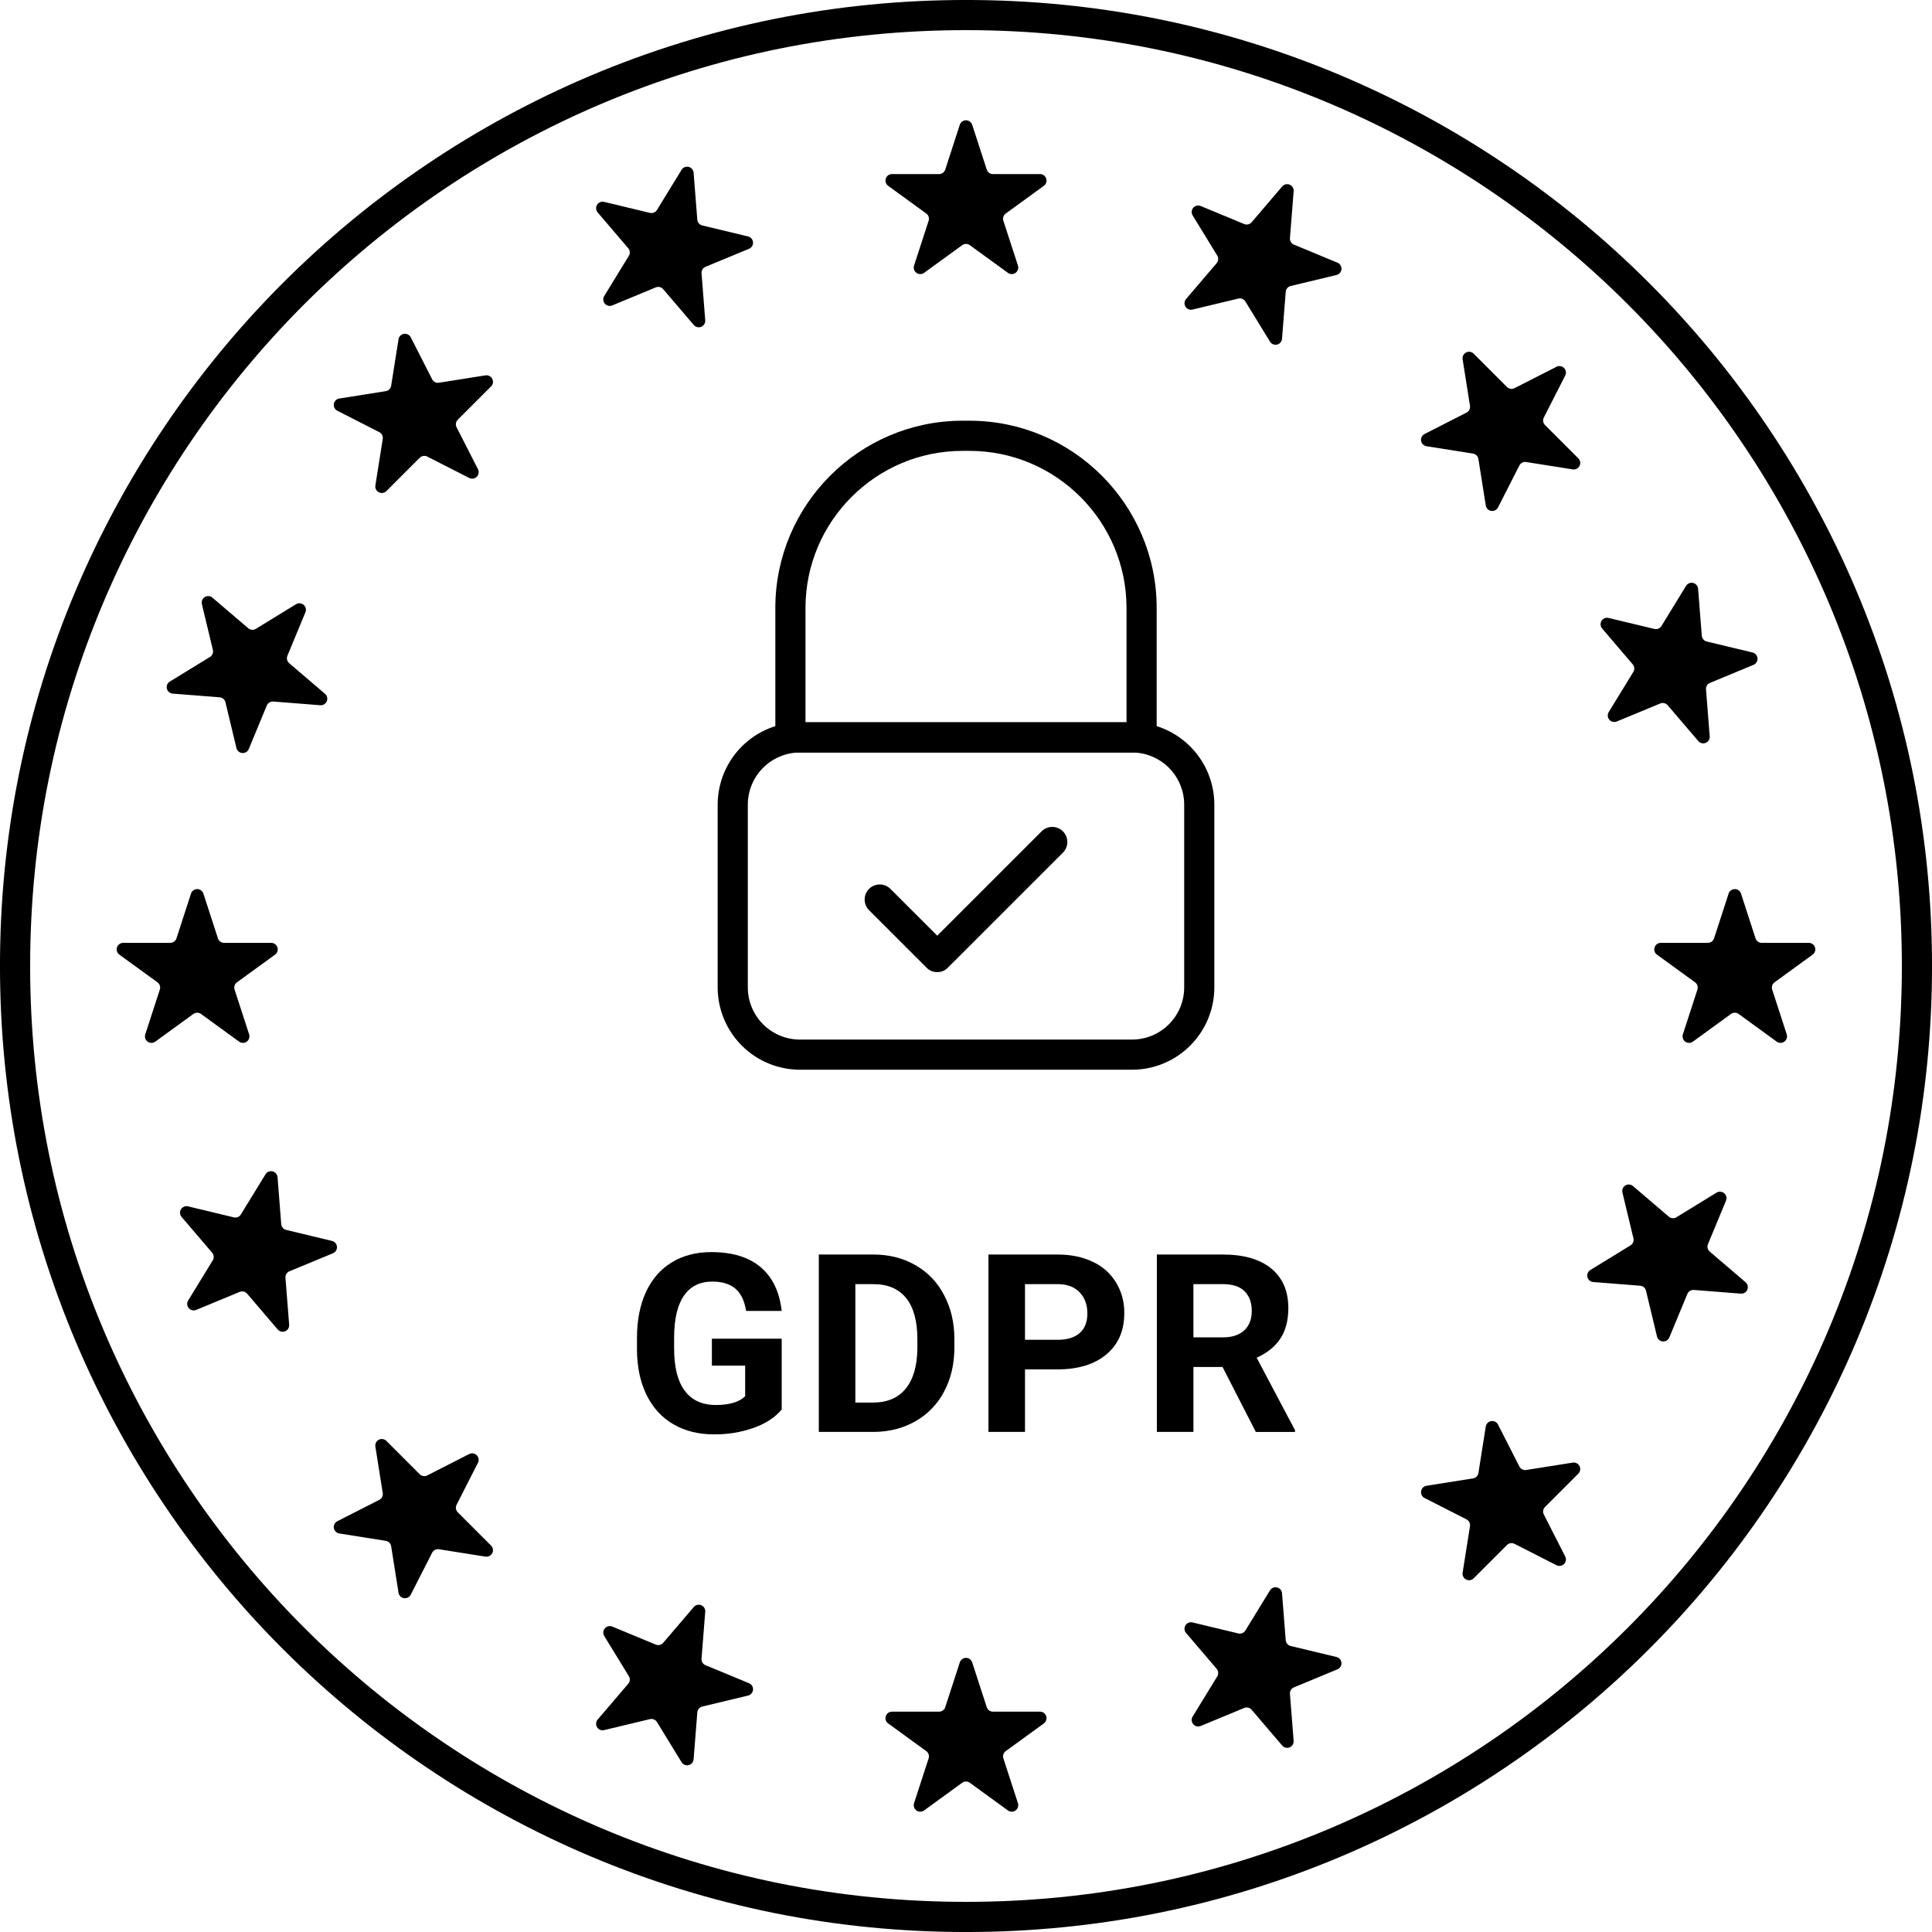
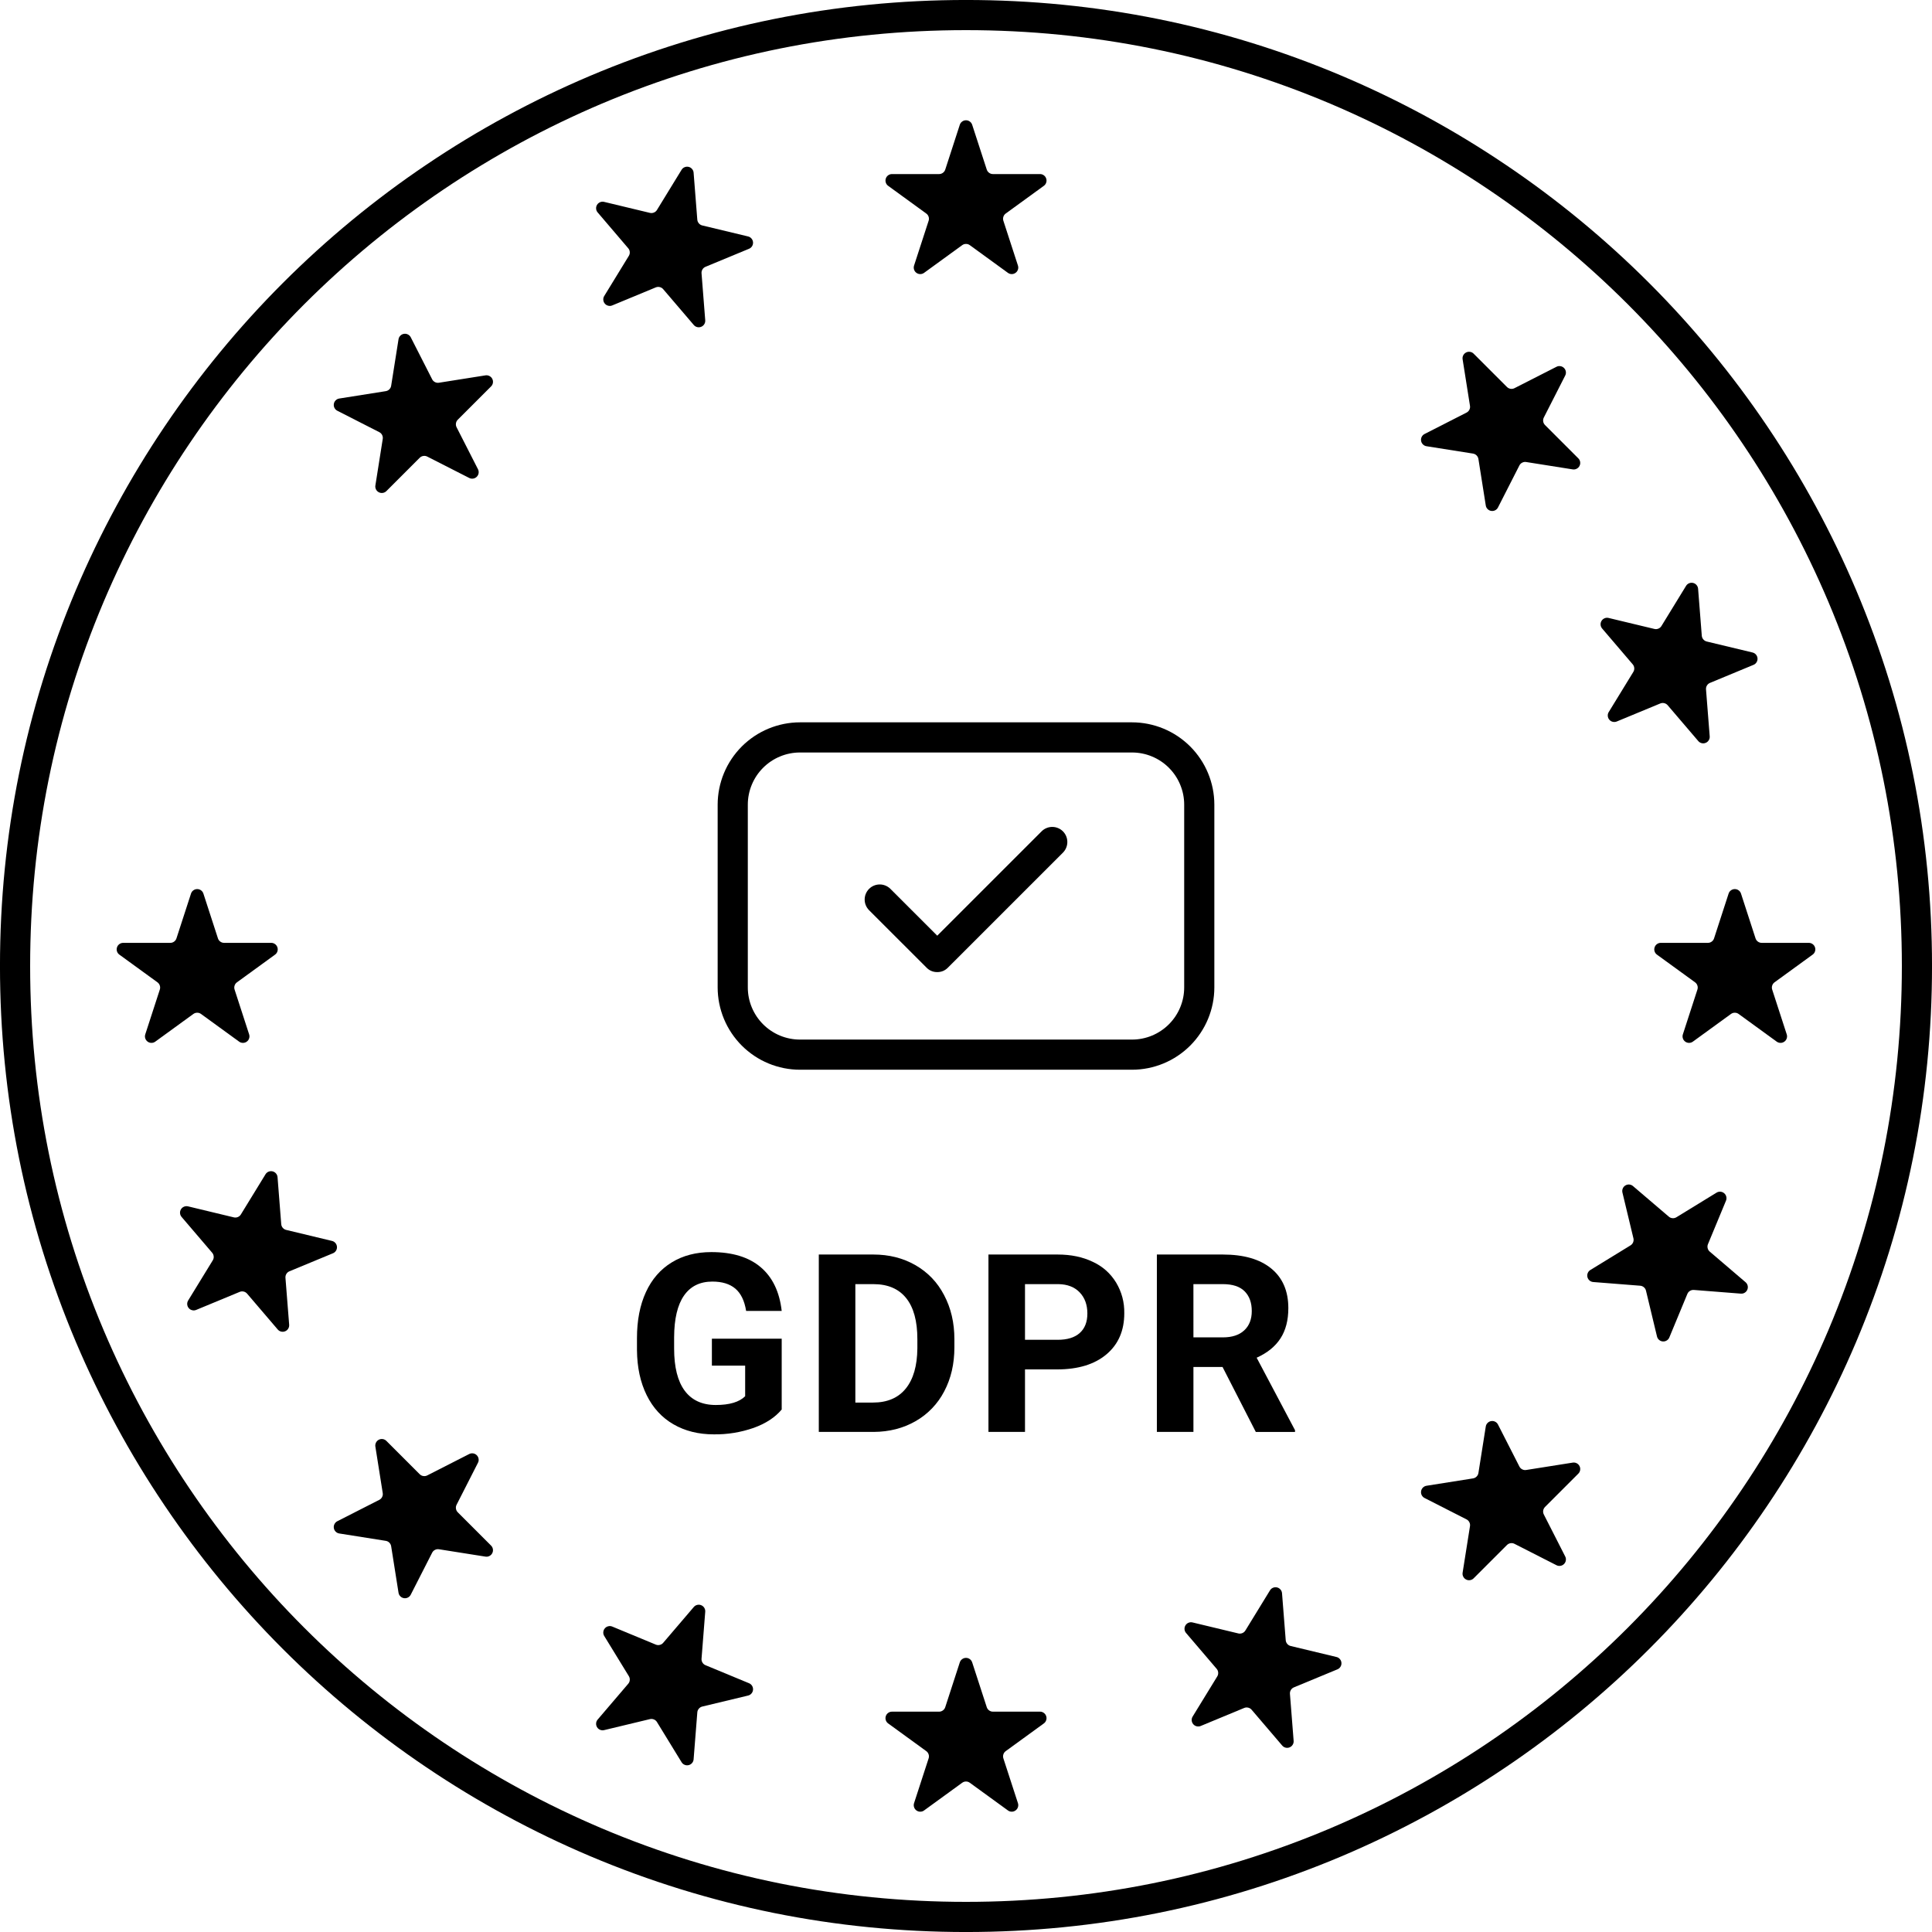
<svg xmlns="http://www.w3.org/2000/svg" width="600" zoomAndPan="magnify" viewBox="0 0 450 450" height="600" preserveAspectRatio="xMidYMid meet" version="1.2">
  <g id="00fe8f4e14">
    <rect x="0" width="450" y="0" height="450" style="fill:#ffffff;fill-opacity:1;stroke:none;" />
    <rect x="0" width="450" y="0" height="450" style="fill:#ffffff;fill-opacity:1;stroke:none;" />
    <path style=" stroke:none;fill-rule:nonzero;fill:#000000;fill-opacity:1;" d="M 182.074 328.301 C 180.543 330.133 178.375 331.559 175.574 332.57 C 172.562 333.621 169.461 334.129 166.27 334.09 C 162.691 334.09 159.555 333.309 156.859 331.746 C 154.164 330.188 152.082 327.922 150.617 324.949 C 149.152 321.98 148.398 318.488 148.363 314.48 L 148.363 311.672 C 148.363 307.547 149.055 303.977 150.445 300.957 C 151.836 297.941 153.844 295.633 156.465 294.035 C 159.082 292.434 162.152 291.637 165.672 291.637 C 170.57 291.637 174.402 292.805 177.164 295.141 C 179.926 297.477 181.562 300.879 182.074 305.344 L 173.789 305.344 C 173.41 302.977 172.57 301.246 171.277 300.148 C 169.98 299.051 168.199 298.504 165.926 298.504 C 163.031 298.504 160.828 299.59 159.316 301.766 C 157.801 303.941 157.035 307.176 157.016 311.473 L 157.016 314.109 C 157.016 318.441 157.84 321.715 159.484 323.93 C 161.133 326.141 163.543 327.25 166.723 327.25 C 169.918 327.25 172.199 326.566 173.562 325.207 L 173.562 318.082 L 165.812 318.082 L 165.812 311.812 L 182.074 311.812 Z M 182.074 328.301 " />
    <path style=" stroke:none;fill-rule:nonzero;fill:#000000;fill-opacity:1;" d="M 190.715 333.52 L 190.715 292.203 L 203.426 292.203 C 207.059 292.203 210.309 293.02 213.176 294.656 C 216.098 296.324 218.336 298.652 219.887 301.637 C 221.492 304.656 222.297 308.086 222.297 311.926 L 222.297 313.824 C 222.297 317.668 221.508 321.082 219.93 324.07 C 219.172 325.527 218.227 326.848 217.09 328.031 C 215.953 329.215 214.672 330.211 213.246 331.023 C 210.367 332.668 207.125 333.5 203.512 333.52 Z M 199.227 299.098 L 199.227 326.684 L 203.34 326.684 C 206.672 326.684 209.215 325.594 210.977 323.418 C 212.734 321.242 213.633 318.129 213.672 314.082 L 213.672 311.898 C 213.672 307.695 212.801 304.516 211.059 302.348 C 209.32 300.184 206.777 299.098 203.426 299.098 Z M 199.227 299.098 " />
    <path style=" stroke:none;fill-rule:nonzero;fill:#000000;fill-opacity:1;" d="M 238.742 318.961 L 238.742 333.52 L 230.23 333.52 L 230.23 292.203 L 246.348 292.203 C 249.449 292.203 252.18 292.77 254.535 293.906 C 256.836 294.969 258.645 296.582 259.969 298.742 C 261.277 300.941 261.91 303.32 261.867 305.879 C 261.867 309.93 260.484 313.121 257.711 315.457 C 254.941 317.793 251.105 318.961 246.203 318.961 Z M 238.742 312.066 L 246.348 312.066 C 248.598 312.066 250.316 311.539 251.496 310.477 C 252.68 309.418 253.27 307.906 253.27 305.938 C 253.27 303.914 252.676 302.277 251.484 301.027 C 250.293 299.777 248.645 299.137 246.547 299.098 L 238.742 299.098 Z M 238.742 312.066 " />
    <path style=" stroke:none;fill-rule:nonzero;fill:#000000;fill-opacity:1;" d="M 284.754 318.395 L 277.973 318.395 L 277.973 333.52 L 269.457 333.52 L 269.457 292.203 L 284.809 292.203 C 289.691 292.203 293.457 293.289 296.105 295.465 C 298.754 297.641 300.078 300.715 300.078 304.691 C 300.078 307.508 299.469 309.859 298.246 311.742 C 297.027 313.625 295.176 315.121 292.699 316.238 L 301.637 333.125 L 301.637 333.523 L 292.5 333.523 Z M 277.973 311.5 L 284.836 311.5 C 286.977 311.5 288.633 310.957 289.805 309.867 C 290.977 308.781 291.562 307.281 291.562 305.371 C 291.562 303.422 291.012 301.891 289.902 300.773 C 288.797 299.656 287.098 299.098 284.809 299.098 L 277.969 299.098 Z M 277.973 311.5 " />
    <path style=" stroke:none;fill-rule:nonzero;fill:#000000;fill-opacity:1;" d="M 226.441 29.066 L 229.832 39.492 C 229.934 39.805 230.117 40.059 230.383 40.25 C 230.648 40.445 230.945 40.543 231.273 40.543 L 242.238 40.543 C 242.566 40.543 242.863 40.637 243.129 40.832 C 243.395 41.023 243.578 41.277 243.68 41.59 C 243.781 41.902 243.781 42.215 243.68 42.527 C 243.578 42.84 243.395 43.094 243.129 43.285 L 234.258 49.73 C 233.992 49.922 233.809 50.176 233.707 50.488 C 233.605 50.801 233.605 51.113 233.707 51.426 L 237.098 61.852 C 237.199 62.164 237.199 62.477 237.098 62.789 C 236.996 63.102 236.812 63.355 236.543 63.551 C 236.277 63.742 235.98 63.84 235.652 63.84 C 235.324 63.84 235.027 63.742 234.762 63.551 L 225.891 57.105 C 225.625 56.91 225.328 56.816 225 56.816 C 224.672 56.816 224.375 56.91 224.109 57.105 L 215.238 63.551 C 214.973 63.742 214.676 63.84 214.348 63.84 C 214.016 63.84 213.719 63.742 213.453 63.551 C 213.188 63.355 213.004 63.105 212.902 62.793 C 212.801 62.48 212.801 62.168 212.902 61.855 L 216.293 51.426 C 216.395 51.113 216.395 50.801 216.293 50.488 C 216.191 50.176 216.008 49.922 215.738 49.73 L 206.871 43.285 C 206.605 43.094 206.422 42.84 206.32 42.527 C 206.219 42.215 206.219 41.902 206.32 41.59 C 206.422 41.277 206.605 41.023 206.871 40.832 C 207.137 40.641 207.434 40.543 207.762 40.543 L 218.727 40.543 C 219.055 40.543 219.352 40.445 219.617 40.254 C 219.883 40.059 220.066 39.809 220.168 39.496 L 223.555 29.066 C 223.656 28.754 223.84 28.5 224.105 28.309 C 224.371 28.113 224.672 28.016 225 28.016 C 225.328 28.016 225.625 28.113 225.891 28.309 C 226.156 28.5 226.34 28.754 226.441 29.066 Z M 226.441 29.066 " />
    <path style=" stroke:none;fill-rule:nonzero;fill:#000000;fill-opacity:1;" d="M 226.441 387.203 L 229.832 397.629 C 229.934 397.941 230.117 398.195 230.383 398.387 C 230.648 398.582 230.945 398.676 231.273 398.676 L 242.238 398.676 C 242.566 398.676 242.863 398.773 243.129 398.969 C 243.395 399.16 243.578 399.414 243.68 399.727 C 243.781 400.039 243.781 400.352 243.68 400.664 C 243.578 400.977 243.395 401.227 243.129 401.422 L 234.258 407.867 C 233.992 408.059 233.809 408.312 233.707 408.625 C 233.605 408.938 233.605 409.25 233.707 409.562 L 237.098 419.988 C 237.199 420.301 237.199 420.613 237.098 420.926 C 236.996 421.238 236.812 421.492 236.543 421.684 C 236.277 421.879 235.98 421.977 235.652 421.977 C 235.324 421.977 235.027 421.879 234.762 421.684 L 225.891 415.242 C 225.625 415.047 225.328 414.949 225 414.949 C 224.672 414.949 224.375 415.047 224.109 415.242 L 215.238 421.688 C 214.973 421.879 214.676 421.977 214.348 421.977 C 214.016 421.977 213.719 421.879 213.453 421.688 C 213.188 421.492 213.004 421.238 212.902 420.926 C 212.801 420.613 212.801 420.301 212.902 419.988 L 216.293 409.562 C 216.395 409.25 216.395 408.938 216.293 408.625 C 216.191 408.312 216.008 408.059 215.742 407.867 L 206.871 401.422 C 206.605 401.23 206.422 400.977 206.32 400.664 C 206.219 400.352 206.219 400.039 206.32 399.727 C 206.422 399.414 206.605 399.16 206.871 398.969 C 207.137 398.773 207.434 398.68 207.762 398.68 L 218.727 398.68 C 219.055 398.68 219.352 398.582 219.617 398.391 C 219.883 398.195 220.066 397.941 220.168 397.629 L 223.555 387.203 C 223.656 386.891 223.84 386.637 224.105 386.445 C 224.371 386.25 224.672 386.152 225 386.152 C 225.328 386.152 225.625 386.25 225.891 386.441 C 226.156 386.637 226.34 386.891 226.441 387.203 Z M 226.441 387.203 " />
    <path style=" stroke:none;fill-rule:nonzero;fill:#000000;fill-opacity:1;" d="M 364.566 87.473 L 359.59 97.242 C 359.438 97.535 359.391 97.844 359.441 98.168 C 359.492 98.492 359.633 98.773 359.867 99.004 L 367.621 106.758 C 367.852 106.988 367.996 107.266 368.047 107.594 C 368.098 107.918 368.047 108.227 367.898 108.52 C 367.75 108.812 367.527 109.031 367.234 109.18 C 366.941 109.332 366.633 109.379 366.309 109.328 L 355.48 107.613 C 355.156 107.562 354.848 107.609 354.555 107.758 C 354.262 107.906 354.039 108.129 353.891 108.422 L 348.914 118.191 C 348.766 118.484 348.543 118.703 348.254 118.855 C 347.961 119.004 347.652 119.051 347.324 119 C 347 118.949 346.723 118.809 346.492 118.574 C 346.258 118.344 346.117 118.062 346.066 117.738 L 344.352 106.91 C 344.297 106.586 344.156 106.309 343.926 106.074 C 343.691 105.844 343.414 105.703 343.09 105.648 L 332.262 103.934 C 331.938 103.883 331.656 103.742 331.426 103.508 C 331.191 103.277 331.051 103 331 102.676 C 330.949 102.348 330.996 102.039 331.145 101.746 C 331.297 101.453 331.516 101.234 331.809 101.086 L 341.578 96.105 C 341.871 95.957 342.09 95.738 342.242 95.445 C 342.391 95.152 342.438 94.844 342.387 94.52 L 340.672 83.688 C 340.621 83.363 340.668 83.055 340.816 82.762 C 340.969 82.469 341.188 82.25 341.48 82.098 C 341.773 81.949 342.082 81.902 342.406 81.953 C 342.73 82.004 343.012 82.145 343.242 82.379 L 350.996 90.133 C 351.23 90.363 351.508 90.504 351.832 90.559 C 352.156 90.609 352.465 90.559 352.758 90.41 L 362.527 85.434 C 362.82 85.281 363.129 85.234 363.453 85.285 C 363.777 85.336 364.055 85.48 364.289 85.711 C 364.52 85.945 364.664 86.223 364.715 86.547 C 364.766 86.871 364.715 87.18 364.566 87.473 Z M 364.566 87.473 " />
    <path style=" stroke:none;fill-rule:nonzero;fill:#000000;fill-opacity:1;" d="M 111.324 340.715 L 106.348 350.484 C 106.199 350.777 106.148 351.086 106.203 351.41 C 106.254 351.734 106.395 352.012 106.629 352.246 L 114.379 359.996 C 114.613 360.23 114.754 360.508 114.805 360.832 C 114.859 361.156 114.809 361.465 114.66 361.758 C 114.512 362.051 114.289 362.273 113.996 362.422 C 113.703 362.57 113.395 362.621 113.07 362.566 L 102.238 360.852 C 101.914 360.801 101.605 360.852 101.312 361 C 101.02 361.148 100.801 361.371 100.652 361.664 L 95.672 371.43 C 95.523 371.723 95.305 371.945 95.012 372.094 C 94.719 372.242 94.41 372.293 94.086 372.242 C 93.762 372.191 93.48 372.047 93.25 371.816 C 93.016 371.582 92.875 371.305 92.824 370.98 L 91.109 360.152 C 91.059 359.828 90.914 359.547 90.684 359.316 C 90.449 359.082 90.172 358.941 89.848 358.891 L 79.02 357.176 C 78.695 357.125 78.414 356.98 78.184 356.75 C 77.949 356.516 77.809 356.238 77.758 355.914 C 77.707 355.59 77.754 355.281 77.906 354.988 C 78.055 354.695 78.273 354.473 78.566 354.324 L 88.336 349.348 C 88.629 349.199 88.852 348.977 89 348.684 C 89.148 348.391 89.199 348.082 89.145 347.758 L 87.43 336.93 C 87.379 336.605 87.43 336.297 87.578 336.004 C 87.727 335.711 87.945 335.488 88.238 335.34 C 88.531 335.191 88.84 335.141 89.168 335.191 C 89.492 335.246 89.77 335.387 90 335.617 L 97.754 343.371 C 97.988 343.605 98.266 343.746 98.59 343.797 C 98.914 343.848 99.223 343.801 99.516 343.652 L 109.285 338.672 C 109.578 338.523 109.887 338.473 110.211 338.523 C 110.535 338.574 110.816 338.719 111.047 338.949 C 111.281 339.184 111.422 339.461 111.473 339.789 C 111.527 340.113 111.477 340.422 111.324 340.715 Z M 111.324 340.715 " />
    <path style=" stroke:none;fill-rule:nonzero;fill:#000000;fill-opacity:1;" d="M 405.512 208.133 L 408.898 218.562 C 409 218.875 409.184 219.125 409.449 219.32 C 409.715 219.512 410.012 219.609 410.34 219.609 L 421.305 219.609 C 421.633 219.609 421.93 219.707 422.195 219.898 C 422.465 220.094 422.648 220.344 422.75 220.656 C 422.852 220.969 422.852 221.281 422.75 221.594 C 422.648 221.906 422.465 222.16 422.195 222.352 L 413.328 228.797 C 413.062 228.992 412.879 229.242 412.777 229.555 C 412.676 229.867 412.676 230.18 412.777 230.492 L 416.164 240.922 C 416.266 241.234 416.266 241.547 416.164 241.859 C 416.062 242.172 415.879 242.426 415.613 242.617 C 415.348 242.809 415.051 242.906 414.723 242.906 C 414.395 242.906 414.094 242.809 413.828 242.617 L 404.961 236.172 C 404.695 235.98 404.398 235.883 404.066 235.883 C 403.738 235.883 403.441 235.98 403.176 236.172 L 394.305 242.617 C 394.039 242.809 393.742 242.906 393.414 242.906 C 393.086 242.906 392.789 242.809 392.523 242.617 C 392.258 242.426 392.074 242.172 391.973 241.859 C 391.871 241.547 391.871 241.234 391.973 240.922 L 395.359 230.492 C 395.461 230.18 395.461 229.867 395.359 229.555 C 395.258 229.242 395.074 228.992 394.809 228.797 L 385.938 222.355 C 385.672 222.16 385.488 221.91 385.387 221.598 C 385.285 221.285 385.285 220.973 385.387 220.66 C 385.488 220.348 385.672 220.094 385.938 219.898 C 386.203 219.707 386.504 219.609 386.832 219.609 L 397.793 219.609 C 398.121 219.609 398.418 219.516 398.688 219.32 C 398.953 219.129 399.137 218.875 399.238 218.562 L 402.625 208.137 C 402.727 207.82 402.91 207.57 403.176 207.375 C 403.441 207.184 403.738 207.086 404.066 207.086 C 404.395 207.086 404.695 207.18 404.961 207.375 C 405.227 207.566 405.41 207.82 405.512 208.133 Z M 405.512 208.133 " />
    <path style=" stroke:none;fill-rule:nonzero;fill:#000000;fill-opacity:1;" d="M 47.375 208.133 L 50.762 218.562 C 50.863 218.875 51.047 219.129 51.312 219.32 C 51.578 219.512 51.875 219.609 52.207 219.609 L 63.168 219.609 C 63.496 219.609 63.797 219.707 64.062 219.898 C 64.328 220.094 64.512 220.344 64.613 220.656 C 64.715 220.973 64.715 221.285 64.613 221.598 C 64.512 221.91 64.328 222.16 64.062 222.355 L 55.191 228.801 C 54.926 228.992 54.742 229.246 54.641 229.559 C 54.539 229.871 54.539 230.184 54.641 230.496 L 58.027 240.922 C 58.129 241.234 58.129 241.547 58.027 241.859 C 57.926 242.172 57.742 242.426 57.477 242.617 C 57.211 242.812 56.914 242.906 56.586 242.906 C 56.258 242.906 55.961 242.812 55.695 242.617 L 46.824 236.172 C 46.559 235.98 46.262 235.883 45.934 235.883 C 45.602 235.883 45.305 235.98 45.039 236.172 L 36.168 242.617 C 35.902 242.812 35.605 242.906 35.277 242.906 C 34.949 242.906 34.652 242.812 34.387 242.617 C 34.121 242.426 33.938 242.172 33.836 241.859 C 33.734 241.547 33.734 241.234 33.836 240.922 L 37.223 230.496 C 37.324 230.184 37.324 229.871 37.223 229.559 C 37.121 229.246 36.938 228.992 36.672 228.797 L 27.805 222.355 C 27.535 222.16 27.352 221.91 27.25 221.598 C 27.148 221.285 27.148 220.973 27.25 220.66 C 27.352 220.348 27.535 220.094 27.805 219.898 C 28.07 219.707 28.367 219.609 28.695 219.609 L 39.656 219.609 C 39.984 219.609 40.285 219.516 40.551 219.32 C 40.816 219.129 41 218.875 41.102 218.562 L 44.488 208.137 C 44.59 207.82 44.773 207.57 45.039 207.375 C 45.305 207.184 45.602 207.086 45.93 207.086 C 46.262 207.086 46.559 207.18 46.824 207.375 C 47.09 207.566 47.273 207.82 47.375 208.133 Z M 47.375 208.133 " />
    <path style=" stroke:none;fill-rule:nonzero;fill:#000000;fill-opacity:1;" d="M 362.527 364.566 L 352.758 359.59 C 352.465 359.441 352.156 359.391 351.832 359.441 C 351.508 359.492 351.227 359.637 350.996 359.867 L 343.242 367.621 C 343.012 367.852 342.734 367.996 342.406 368.047 C 342.082 368.098 341.773 368.051 341.48 367.898 C 341.188 367.75 340.969 367.527 340.82 367.234 C 340.668 366.941 340.621 366.633 340.672 366.309 L 342.387 355.48 C 342.438 355.156 342.391 354.848 342.242 354.555 C 342.094 354.262 341.871 354.039 341.578 353.891 L 331.809 348.914 C 331.516 348.766 331.297 348.543 331.145 348.25 C 330.996 347.957 330.949 347.648 331 347.324 C 331.051 347 331.191 346.723 331.426 346.488 C 331.656 346.258 331.938 346.117 332.262 346.062 L 343.09 344.348 C 343.414 344.297 343.691 344.156 343.926 343.922 C 344.156 343.691 344.301 343.414 344.352 343.09 L 346.066 332.258 C 346.117 331.934 346.258 331.656 346.492 331.426 C 346.723 331.191 347 331.051 347.328 331 C 347.652 330.945 347.961 330.996 348.254 331.145 C 348.547 331.293 348.766 331.516 348.914 331.809 L 353.895 341.578 C 354.043 341.871 354.262 342.09 354.555 342.238 C 354.848 342.391 355.156 342.438 355.48 342.387 L 366.312 340.672 C 366.637 340.621 366.945 340.668 367.238 340.816 C 367.531 340.965 367.75 341.188 367.902 341.48 C 368.051 341.773 368.098 342.082 368.047 342.406 C 367.996 342.73 367.855 343.008 367.621 343.242 L 359.867 350.996 C 359.637 351.23 359.496 351.508 359.441 351.832 C 359.391 352.156 359.441 352.465 359.59 352.758 L 364.566 362.527 C 364.719 362.82 364.766 363.129 364.715 363.453 C 364.664 363.777 364.52 364.055 364.289 364.289 C 364.055 364.52 363.777 364.664 363.453 364.715 C 363.129 364.766 362.82 364.715 362.527 364.566 Z M 362.527 364.566 " />
    <path style=" stroke:none;fill-rule:nonzero;fill:#000000;fill-opacity:1;" d="M 109.285 111.324 L 99.516 106.348 C 99.223 106.199 98.914 106.148 98.59 106.203 C 98.266 106.254 97.988 106.395 97.754 106.629 L 90.004 114.379 C 89.77 114.613 89.492 114.754 89.168 114.805 C 88.844 114.859 88.535 114.809 88.242 114.66 C 87.949 114.512 87.727 114.289 87.578 113.996 C 87.43 113.703 87.379 113.395 87.434 113.07 L 89.148 102.238 C 89.199 101.914 89.148 101.605 89 101.312 C 88.852 101.02 88.629 100.801 88.336 100.652 L 78.57 95.672 C 78.277 95.523 78.055 95.305 77.906 95.012 C 77.758 94.719 77.707 94.41 77.758 94.086 C 77.809 93.762 77.953 93.48 78.184 93.25 C 78.418 93.016 78.695 92.875 79.02 92.824 L 89.848 91.109 C 90.172 91.059 90.453 90.914 90.684 90.684 C 90.918 90.449 91.059 90.172 91.109 89.848 L 92.824 79.02 C 92.875 78.695 93.02 78.414 93.25 78.184 C 93.484 77.949 93.762 77.809 94.086 77.758 C 94.41 77.707 94.719 77.754 95.012 77.906 C 95.305 78.055 95.527 78.273 95.676 78.566 L 100.652 88.336 C 100.801 88.629 101.023 88.852 101.316 89 C 101.609 89.148 101.918 89.199 102.242 89.145 L 113.07 87.43 C 113.395 87.379 113.703 87.43 113.996 87.578 C 114.289 87.727 114.512 87.945 114.66 88.238 C 114.809 88.531 114.859 88.84 114.809 89.168 C 114.754 89.492 114.613 89.77 114.383 90 L 106.629 97.754 C 106.395 97.988 106.254 98.266 106.203 98.59 C 106.152 98.914 106.199 99.223 106.348 99.516 L 111.328 109.285 C 111.477 109.578 111.527 109.887 111.477 110.211 C 111.426 110.535 111.281 110.816 111.051 111.047 C 110.816 111.281 110.539 111.422 110.211 111.473 C 109.887 111.523 109.578 111.477 109.285 111.324 Z M 109.285 111.324 " />
    <path style=" stroke:none;fill-rule:nonzero;fill:#000000;fill-opacity:1;" d="M 301.312 405.469 L 300.453 394.535 C 300.426 394.211 300.5 393.906 300.672 393.625 C 300.844 393.344 301.082 393.141 301.387 393.016 L 311.516 388.82 C 311.816 388.695 312.055 388.492 312.227 388.211 C 312.398 387.934 312.473 387.629 312.445 387.301 C 312.422 386.973 312.301 386.684 312.086 386.434 C 311.875 386.184 311.609 386.02 311.289 385.945 L 300.629 383.387 C 300.309 383.309 300.039 383.145 299.828 382.895 C 299.613 382.645 299.496 382.355 299.469 382.027 L 298.609 371.098 C 298.582 370.77 298.465 370.48 298.25 370.234 C 298.035 369.984 297.77 369.82 297.449 369.742 C 297.133 369.664 296.82 369.691 296.516 369.816 C 296.211 369.941 295.973 370.145 295.805 370.426 L 290.074 379.773 C 289.902 380.055 289.664 380.258 289.363 380.383 C 289.059 380.508 288.746 380.531 288.426 380.457 L 277.766 377.898 C 277.445 377.82 277.133 377.844 276.832 377.969 C 276.527 378.094 276.289 378.297 276.117 378.578 C 275.945 378.859 275.875 379.164 275.898 379.492 C 275.926 379.816 276.043 380.105 276.258 380.355 L 283.379 388.695 C 283.594 388.945 283.711 389.23 283.738 389.559 C 283.762 389.887 283.691 390.191 283.52 390.473 L 277.789 399.82 C 277.617 400.102 277.547 400.402 277.57 400.73 C 277.598 401.059 277.719 401.348 277.93 401.598 C 278.145 401.848 278.41 402.012 278.73 402.086 C 279.047 402.164 279.359 402.141 279.664 402.016 L 289.793 397.816 C 290.098 397.691 290.406 397.668 290.727 397.746 C 291.047 397.82 291.312 397.984 291.527 398.234 L 298.648 406.57 C 298.859 406.82 299.129 406.984 299.445 407.062 C 299.766 407.141 300.078 407.113 300.383 406.988 C 300.688 406.863 300.922 406.66 301.094 406.379 C 301.266 406.098 301.34 405.797 301.312 405.469 Z M 301.312 405.469 " />
    <path style=" stroke:none;fill-rule:nonzero;fill:#000000;fill-opacity:1;" d="M 164.262 74.594 L 163.402 63.664 C 163.375 63.336 163.449 63.031 163.621 62.75 C 163.789 62.469 164.027 62.27 164.332 62.141 L 174.461 57.945 C 174.766 57.82 175.004 57.617 175.176 57.336 C 175.348 57.059 175.418 56.754 175.395 56.426 C 175.367 56.098 175.25 55.809 175.035 55.559 C 174.82 55.309 174.555 55.148 174.234 55.07 L 163.574 52.512 C 163.254 52.434 162.988 52.27 162.773 52.02 C 162.562 51.77 162.441 51.48 162.414 51.152 L 161.555 40.223 C 161.531 39.895 161.41 39.609 161.195 39.359 C 160.984 39.109 160.719 38.945 160.398 38.867 C 160.078 38.793 159.766 38.816 159.465 38.941 C 159.16 39.066 158.922 39.27 158.75 39.551 L 153.023 48.898 C 152.852 49.18 152.613 49.383 152.309 49.508 C 152.004 49.633 151.695 49.656 151.375 49.582 L 140.715 47.023 C 140.395 46.945 140.082 46.969 139.777 47.094 C 139.477 47.223 139.238 47.426 139.066 47.703 C 138.895 47.984 138.82 48.289 138.848 48.617 C 138.871 48.945 138.992 49.23 139.207 49.48 L 146.324 57.82 C 146.539 58.07 146.66 58.359 146.684 58.684 C 146.711 59.012 146.637 59.316 146.465 59.598 L 140.738 68.945 C 140.566 69.223 140.492 69.527 140.52 69.855 C 140.543 70.184 140.664 70.473 140.879 70.723 C 141.09 70.973 141.355 71.133 141.676 71.211 C 141.996 71.289 142.305 71.266 142.609 71.137 L 152.738 66.941 C 153.043 66.816 153.355 66.793 153.676 66.871 C 153.992 66.945 154.262 67.109 154.473 67.359 L 161.594 75.695 C 161.809 75.945 162.074 76.109 162.395 76.188 C 162.715 76.266 163.023 76.238 163.328 76.113 C 163.633 75.988 163.871 75.785 164.043 75.504 C 164.215 75.223 164.285 74.922 164.262 74.594 Z M 164.262 74.594 " />
    <path style=" stroke:none;fill-rule:nonzero;fill:#000000;fill-opacity:1;" d="M 406.57 298.648 L 398.234 291.527 C 397.984 291.312 397.82 291.047 397.746 290.727 C 397.668 290.41 397.691 290.098 397.816 289.793 L 402.016 279.664 C 402.141 279.359 402.164 279.047 402.086 278.73 C 402.012 278.41 401.848 278.145 401.598 277.93 C 401.348 277.719 401.059 277.598 400.73 277.57 C 400.402 277.547 400.102 277.621 399.82 277.789 L 390.473 283.52 C 390.191 283.691 389.887 283.766 389.559 283.738 C 389.23 283.711 388.941 283.594 388.695 283.379 L 380.355 276.258 C 380.105 276.047 379.816 275.926 379.488 275.898 C 379.164 275.875 378.859 275.945 378.578 276.117 C 378.297 276.289 378.094 276.527 377.969 276.832 C 377.844 277.137 377.82 277.445 377.895 277.766 L 380.457 288.426 C 380.531 288.746 380.508 289.059 380.383 289.363 C 380.258 289.664 380.055 289.902 379.773 290.074 L 370.426 295.805 C 370.145 295.977 369.941 296.211 369.816 296.516 C 369.691 296.82 369.664 297.133 369.742 297.449 C 369.82 297.77 369.98 298.035 370.23 298.25 C 370.48 298.465 370.77 298.582 371.098 298.609 L 382.027 299.469 C 382.355 299.496 382.645 299.613 382.895 299.828 C 383.145 300.043 383.309 300.309 383.383 300.629 L 385.945 311.289 C 386.02 311.609 386.184 311.875 386.434 312.09 C 386.684 312.301 386.973 312.422 387.301 312.449 C 387.629 312.473 387.93 312.398 388.211 312.227 C 388.492 312.055 388.695 311.82 388.82 311.516 L 393.016 301.387 C 393.141 301.082 393.344 300.844 393.625 300.672 C 393.906 300.5 394.211 300.43 394.535 300.453 L 405.469 301.312 C 405.793 301.34 406.098 301.27 406.379 301.098 C 406.66 300.926 406.863 300.688 406.988 300.383 C 407.113 300.078 407.141 299.766 407.062 299.449 C 406.984 299.129 406.82 298.859 406.57 298.648 Z M 406.57 298.648 " />
-     <path style=" stroke:none;fill-rule:nonzero;fill:#000000;fill-opacity:1;" d="M 75.695 161.594 L 67.359 154.473 C 67.109 154.262 66.945 153.996 66.871 153.676 C 66.793 153.355 66.816 153.043 66.941 152.742 L 71.141 142.609 C 71.266 142.309 71.289 141.996 71.211 141.676 C 71.137 141.355 70.973 141.09 70.723 140.879 C 70.473 140.664 70.184 140.547 69.855 140.52 C 69.527 140.492 69.227 140.566 68.945 140.738 L 59.598 146.465 C 59.316 146.637 59.012 146.711 58.684 146.684 C 58.355 146.66 58.07 146.539 57.82 146.328 L 49.48 139.207 C 49.23 138.992 48.941 138.871 48.617 138.848 C 48.289 138.82 47.984 138.895 47.703 139.066 C 47.422 139.238 47.219 139.477 47.094 139.777 C 46.969 140.082 46.945 140.395 47.023 140.715 L 49.582 151.375 C 49.656 151.695 49.633 152.004 49.508 152.309 C 49.383 152.613 49.18 152.852 48.898 153.023 L 39.551 158.75 C 39.27 158.922 39.066 159.16 38.941 159.465 C 38.816 159.766 38.789 160.078 38.867 160.398 C 38.945 160.719 39.109 160.984 39.359 161.199 C 39.605 161.41 39.895 161.531 40.223 161.555 L 51.152 162.418 C 51.48 162.441 51.77 162.562 52.02 162.777 C 52.27 162.988 52.434 163.254 52.512 163.574 L 55.07 174.234 C 55.145 174.555 55.309 174.82 55.559 175.035 C 55.809 175.25 56.098 175.367 56.426 175.395 C 56.754 175.422 57.059 175.348 57.336 175.176 C 57.617 175.004 57.82 174.766 57.945 174.461 L 62.141 164.332 C 62.266 164.027 62.469 163.793 62.75 163.621 C 63.031 163.449 63.336 163.375 63.66 163.402 L 74.594 164.262 C 74.922 164.289 75.223 164.215 75.504 164.043 C 75.785 163.871 75.988 163.633 76.113 163.328 C 76.238 163.027 76.266 162.715 76.188 162.395 C 76.109 162.074 75.945 161.809 75.695 161.594 Z M 75.695 161.594 " />
    <path style=" stroke:none;fill-rule:nonzero;fill:#000000;fill-opacity:1;" d="M 398.223 171.504 L 397.363 160.574 C 397.34 160.246 397.41 159.941 397.582 159.66 C 397.754 159.383 397.992 159.18 398.297 159.055 L 408.426 154.855 C 408.73 154.73 408.965 154.527 409.137 154.25 C 409.309 153.969 409.383 153.664 409.359 153.336 C 409.332 153.008 409.211 152.719 409 152.469 C 408.785 152.219 408.52 152.059 408.199 151.98 L 397.539 149.422 C 397.219 149.344 396.953 149.18 396.738 148.93 C 396.523 148.68 396.406 148.395 396.379 148.066 L 395.52 137.137 C 395.492 136.809 395.375 136.52 395.16 136.27 C 394.949 136.02 394.68 135.855 394.363 135.777 C 394.043 135.703 393.73 135.727 393.426 135.852 C 393.125 135.977 392.887 136.18 392.715 136.461 L 386.984 145.809 C 386.812 146.09 386.574 146.293 386.273 146.418 C 385.969 146.543 385.656 146.566 385.336 146.492 L 374.676 143.934 C 374.355 143.855 374.047 143.879 373.742 144.004 C 373.438 144.133 373.199 144.336 373.027 144.613 C 372.855 144.895 372.785 145.199 372.809 145.527 C 372.836 145.855 372.957 146.141 373.168 146.391 L 380.289 154.73 C 380.504 154.98 380.621 155.27 380.648 155.594 C 380.676 155.922 380.602 156.227 380.43 156.508 L 374.703 165.855 C 374.531 166.137 374.457 166.438 374.484 166.766 C 374.508 167.094 374.629 167.383 374.84 167.633 C 375.055 167.883 375.32 168.047 375.641 168.121 C 375.961 168.199 376.27 168.176 376.574 168.051 L 386.703 163.855 C 387.008 163.727 387.32 163.703 387.637 163.781 C 387.957 163.855 388.223 164.02 388.438 164.27 L 395.559 172.605 C 395.773 172.859 396.039 173.02 396.359 173.098 C 396.676 173.176 396.988 173.148 397.293 173.023 C 397.598 172.898 397.836 172.695 398.004 172.414 C 398.176 172.137 398.25 171.832 398.223 171.504 Z M 398.223 171.504 " />
    <path style=" stroke:none;fill-rule:nonzero;fill:#000000;fill-opacity:1;" d="M 67.352 308.555 L 66.488 297.625 C 66.465 297.297 66.535 296.996 66.707 296.715 C 66.879 296.434 67.117 296.23 67.422 296.105 L 77.551 291.91 C 77.855 291.785 78.094 291.582 78.266 291.301 C 78.438 291.02 78.508 290.719 78.484 290.391 C 78.457 290.062 78.336 289.773 78.125 289.523 C 77.91 289.273 77.645 289.109 77.324 289.035 L 66.664 286.473 C 66.344 286.398 66.078 286.234 65.863 285.984 C 65.648 285.734 65.531 285.445 65.504 285.117 L 64.645 274.188 C 64.617 273.859 64.5 273.57 64.285 273.32 C 64.074 273.07 63.805 272.91 63.488 272.832 C 63.168 272.754 62.855 272.781 62.551 272.906 C 62.25 273.031 62.012 273.234 61.84 273.516 L 56.109 282.863 C 55.938 283.145 55.699 283.348 55.398 283.473 C 55.094 283.598 54.781 283.621 54.461 283.547 L 43.801 280.984 C 43.48 280.91 43.172 280.934 42.867 281.059 C 42.562 281.184 42.324 281.387 42.152 281.668 C 41.98 281.949 41.91 282.25 41.934 282.578 C 41.961 282.906 42.082 283.195 42.293 283.445 L 49.414 291.781 C 49.629 292.031 49.746 292.32 49.773 292.648 C 49.801 292.977 49.727 293.281 49.555 293.559 L 43.824 302.91 C 43.656 303.188 43.582 303.492 43.605 303.82 C 43.633 304.148 43.754 304.438 43.965 304.688 C 44.18 304.938 44.445 305.098 44.766 305.176 C 45.082 305.254 45.395 305.227 45.699 305.102 L 55.828 300.906 C 56.133 300.781 56.445 300.758 56.762 300.832 C 57.082 300.91 57.348 301.074 57.562 301.324 L 64.684 309.66 C 64.895 309.91 65.164 310.074 65.484 310.152 C 65.801 310.23 66.113 310.203 66.418 310.078 C 66.723 309.953 66.961 309.75 67.133 309.469 C 67.305 309.188 67.375 308.883 67.352 308.555 Z M 67.352 308.555 " />
-     <path style=" stroke:none;fill-rule:nonzero;fill:#000000;fill-opacity:1;" d="M 298.648 43.43 L 291.527 51.766 C 291.312 52.016 291.047 52.18 290.727 52.254 C 290.41 52.332 290.098 52.309 289.793 52.184 L 279.664 47.984 C 279.359 47.859 279.051 47.836 278.73 47.914 C 278.41 47.988 278.145 48.152 277.93 48.402 C 277.719 48.652 277.598 48.941 277.574 49.27 C 277.547 49.598 277.621 49.898 277.793 50.18 L 283.52 59.527 C 283.691 59.809 283.766 60.113 283.738 60.441 C 283.711 60.77 283.594 61.055 283.379 61.305 L 276.258 69.645 C 276.047 69.895 275.926 70.184 275.898 70.508 C 275.875 70.836 275.945 71.141 276.117 71.422 C 276.289 71.703 276.527 71.906 276.832 72.031 C 277.137 72.156 277.445 72.18 277.766 72.102 L 288.426 69.543 C 288.746 69.469 289.059 69.492 289.363 69.617 C 289.664 69.742 289.902 69.945 290.074 70.227 L 295.805 79.574 C 295.977 79.855 296.215 80.059 296.516 80.184 C 296.82 80.309 297.133 80.336 297.453 80.258 C 297.77 80.18 298.039 80.016 298.25 79.766 C 298.465 79.516 298.582 79.23 298.609 78.902 L 299.469 67.973 C 299.496 67.645 299.613 67.355 299.828 67.105 C 300.043 66.855 300.309 66.691 300.629 66.613 L 311.289 64.055 C 311.609 63.98 311.875 63.816 312.09 63.566 C 312.301 63.316 312.422 63.027 312.449 62.699 C 312.473 62.371 312.398 62.066 312.23 61.789 C 312.059 61.508 311.82 61.305 311.516 61.18 L 301.387 56.984 C 301.082 56.859 300.844 56.656 300.672 56.375 C 300.5 56.094 300.43 55.789 300.453 55.465 L 301.316 44.531 C 301.34 44.203 301.27 43.902 301.098 43.621 C 300.926 43.34 300.688 43.137 300.383 43.012 C 300.078 42.883 299.766 42.859 299.449 42.938 C 299.129 43.016 298.859 43.18 298.648 43.43 Z M 298.648 43.43 " />
    <path style=" stroke:none;fill-rule:nonzero;fill:#000000;fill-opacity:1;" d="M 161.594 374.305 L 154.473 382.641 C 154.262 382.891 153.996 383.055 153.676 383.129 C 153.355 383.207 153.043 383.184 152.742 383.059 L 142.609 378.859 C 142.309 378.734 141.996 378.711 141.676 378.789 C 141.355 378.863 141.09 379.027 140.879 379.277 C 140.664 379.527 140.547 379.816 140.52 380.145 C 140.492 380.473 140.566 380.773 140.738 381.055 L 146.465 390.402 C 146.637 390.684 146.711 390.988 146.684 391.316 C 146.66 391.645 146.539 391.93 146.328 392.18 L 139.207 400.52 C 138.992 400.77 138.871 401.059 138.848 401.383 C 138.82 401.711 138.895 402.016 139.066 402.297 C 139.238 402.578 139.477 402.781 139.777 402.906 C 140.082 403.031 140.395 403.055 140.715 402.977 L 151.375 400.418 C 151.695 400.344 152.004 400.367 152.309 400.492 C 152.613 400.617 152.852 400.82 153.023 401.102 L 158.75 410.449 C 158.922 410.73 159.16 410.934 159.465 411.059 C 159.766 411.184 160.078 411.211 160.398 411.133 C 160.719 411.055 160.984 410.891 161.199 410.641 C 161.41 410.391 161.531 410.105 161.555 409.777 L 162.418 398.848 C 162.441 398.52 162.562 398.23 162.777 397.98 C 162.988 397.73 163.254 397.566 163.574 397.488 L 174.234 394.93 C 174.555 394.855 174.82 394.691 175.035 394.441 C 175.25 394.191 175.367 393.902 175.395 393.574 C 175.422 393.246 175.348 392.941 175.176 392.664 C 175.004 392.383 174.766 392.18 174.461 392.055 L 164.332 387.859 C 164.027 387.734 163.793 387.531 163.621 387.25 C 163.449 386.969 163.375 386.664 163.402 386.34 L 164.262 375.406 C 164.289 375.078 164.215 374.777 164.043 374.496 C 163.871 374.215 163.633 374.012 163.328 373.887 C 163.027 373.758 162.715 373.734 162.395 373.812 C 162.074 373.891 161.809 374.055 161.594 374.305 Z M 161.594 374.305 " />
    <path style=" stroke:none;fill-rule:nonzero;fill:#000000;fill-opacity:1;" d="M 218.301 226.422 C 217.328 226.422 216.5 226.078 215.816 225.391 L 202.414 211.992 C 202.09 211.66 201.836 211.281 201.66 210.852 C 201.484 210.422 201.395 209.977 201.398 209.512 C 201.398 209.047 201.488 208.598 201.664 208.172 C 201.844 207.742 202.098 207.363 202.426 207.035 C 202.754 206.707 203.133 206.453 203.562 206.273 C 203.988 206.098 204.438 206.008 204.902 206.008 C 205.367 206.004 205.812 206.094 206.242 206.27 C 206.672 206.445 207.051 206.699 207.383 207.023 L 218.301 217.941 L 242.621 193.625 C 242.949 193.297 243.328 193.043 243.758 192.867 C 244.188 192.691 244.637 192.605 245.098 192.605 C 245.562 192.605 246.012 192.695 246.438 192.875 C 246.867 193.051 247.246 193.305 247.574 193.633 C 247.902 193.961 248.156 194.34 248.336 194.77 C 248.512 195.199 248.602 195.645 248.602 196.109 C 248.605 196.574 248.516 197.02 248.34 197.449 C 248.164 197.879 247.914 198.258 247.586 198.59 L 220.781 225.391 C 220.098 226.078 219.27 226.422 218.301 226.422 Z M 218.301 226.422 " />
    <path style=" stroke:none;fill-rule:nonzero;fill:#000000;fill-opacity:1;" d="M 263.676 249.16 L 186.324 249.16 C 185.695 249.16 185.07 249.129 184.445 249.066 C 183.82 249.004 183.203 248.91 182.586 248.789 C 181.969 248.664 181.363 248.512 180.762 248.328 C 180.16 248.148 179.57 247.934 178.992 247.695 C 178.414 247.453 177.848 247.188 177.293 246.891 C 176.738 246.594 176.203 246.273 175.68 245.922 C 175.16 245.574 174.656 245.199 174.172 244.801 C 173.684 244.406 173.223 243.984 172.777 243.539 C 172.332 243.098 171.914 242.633 171.516 242.145 C 171.117 241.66 170.742 241.156 170.395 240.637 C 170.047 240.113 169.723 239.578 169.426 239.023 C 169.129 238.469 168.863 237.902 168.621 237.324 C 168.383 236.746 168.168 236.156 167.988 235.555 C 167.805 234.953 167.652 234.348 167.527 233.73 C 167.406 233.117 167.312 232.496 167.25 231.871 C 167.188 231.246 167.156 230.621 167.156 229.992 L 167.156 187.414 C 167.156 186.785 167.188 186.16 167.25 185.535 C 167.312 184.91 167.406 184.289 167.527 183.676 C 167.652 183.059 167.805 182.453 167.988 181.852 C 168.168 181.25 168.383 180.66 168.621 180.082 C 168.863 179.504 169.129 178.938 169.426 178.383 C 169.723 177.828 170.047 177.293 170.395 176.77 C 170.742 176.25 171.117 175.746 171.516 175.258 C 171.914 174.773 172.332 174.309 172.777 173.867 C 173.223 173.422 173.684 173 174.172 172.605 C 174.656 172.207 175.16 171.832 175.68 171.484 C 176.203 171.133 176.738 170.812 177.293 170.516 C 177.848 170.219 178.414 169.953 178.992 169.711 C 179.57 169.473 180.16 169.258 180.762 169.078 C 181.363 168.895 181.969 168.742 182.586 168.617 C 183.203 168.496 183.82 168.402 184.445 168.34 C 185.07 168.277 185.695 168.246 186.324 168.246 L 263.676 168.246 C 264.305 168.246 264.93 168.277 265.555 168.34 C 266.18 168.402 266.797 168.496 267.414 168.617 C 268.031 168.742 268.637 168.895 269.238 169.078 C 269.84 169.258 270.43 169.473 271.008 169.711 C 271.586 169.953 272.152 170.219 272.707 170.516 C 273.262 170.812 273.797 171.133 274.32 171.484 C 274.84 171.832 275.344 172.207 275.828 172.605 C 276.316 173 276.777 173.422 277.223 173.867 C 277.668 174.309 278.086 174.773 278.484 175.258 C 278.883 175.746 279.258 176.25 279.605 176.77 C 279.953 177.293 280.277 177.828 280.574 178.383 C 280.871 178.938 281.137 179.504 281.379 180.082 C 281.617 180.66 281.832 181.25 282.012 181.852 C 282.195 182.453 282.348 183.059 282.473 183.676 C 282.594 184.289 282.688 184.91 282.75 185.535 C 282.812 186.16 282.844 186.785 282.844 187.414 L 282.844 229.992 C 282.844 230.621 282.812 231.246 282.75 231.871 C 282.688 232.496 282.594 233.117 282.473 233.73 C 282.348 234.348 282.195 234.953 282.012 235.555 C 281.832 236.156 281.617 236.746 281.379 237.324 C 281.137 237.906 280.871 238.473 280.574 239.023 C 280.277 239.578 279.953 240.113 279.605 240.637 C 279.258 241.16 278.883 241.66 278.484 242.148 C 278.086 242.633 277.668 243.098 277.223 243.539 C 276.777 243.984 276.316 244.406 275.828 244.801 C 275.344 245.199 274.84 245.574 274.32 245.922 C 273.797 246.273 273.262 246.594 272.707 246.891 C 272.152 247.188 271.586 247.453 271.008 247.695 C 270.43 247.934 269.84 248.148 269.238 248.328 C 268.637 248.512 268.031 248.664 267.414 248.789 C 266.797 248.91 266.18 249.004 265.555 249.066 C 264.93 249.129 264.305 249.16 263.676 249.16 Z M 186.324 175.27 C 185.527 175.27 184.738 175.348 183.957 175.504 C 183.176 175.66 182.414 175.891 181.68 176.199 C 180.941 176.504 180.242 176.879 179.582 177.32 C 178.918 177.762 178.305 178.266 177.742 178.832 C 177.176 179.395 176.676 180.008 176.23 180.668 C 175.789 181.332 175.414 182.031 175.109 182.77 C 174.801 183.504 174.57 184.262 174.414 185.047 C 174.258 185.828 174.18 186.617 174.18 187.414 L 174.18 229.992 C 174.18 230.789 174.258 231.582 174.414 232.363 C 174.57 233.145 174.801 233.902 175.109 234.641 C 175.414 235.375 175.789 236.074 176.23 236.738 C 176.676 237.398 177.176 238.012 177.742 238.578 C 178.305 239.141 178.918 239.645 179.582 240.086 C 180.242 240.531 180.941 240.902 181.68 241.211 C 182.414 241.516 183.176 241.746 183.957 241.902 C 184.738 242.059 185.527 242.137 186.324 242.137 L 263.676 242.137 C 264.473 242.137 265.262 242.059 266.043 241.902 C 266.824 241.746 267.586 241.516 268.32 241.211 C 269.059 240.902 269.758 240.531 270.418 240.086 C 271.082 239.645 271.695 239.141 272.258 238.578 C 272.824 238.012 273.324 237.398 273.77 236.738 C 274.211 236.074 274.586 235.375 274.891 234.641 C 275.195 233.902 275.43 233.145 275.586 232.363 C 275.742 231.582 275.82 230.789 275.82 229.992 L 275.82 187.414 C 275.82 186.617 275.742 185.828 275.586 185.047 C 275.43 184.262 275.195 183.504 274.891 182.77 C 274.586 182.031 274.211 181.332 273.77 180.668 C 273.324 180.008 272.824 179.395 272.258 178.832 C 271.695 178.266 271.082 177.762 270.418 177.32 C 269.758 176.879 269.059 176.504 268.32 176.199 C 267.586 175.891 266.824 175.66 266.043 175.504 C 265.262 175.348 264.473 175.27 263.676 175.27 Z M 186.324 175.27 " />
-     <path style=" stroke:none;fill-rule:nonzero;fill:#000000;fill-opacity:1;" d="M 265.898 175.27 L 184.102 175.27 C 183.637 175.27 183.188 175.18 182.758 175.004 C 182.328 174.824 181.949 174.57 181.617 174.242 C 181.289 173.91 181.035 173.531 180.855 173.102 C 180.68 172.672 180.59 172.223 180.59 171.758 L 180.59 141.605 C 180.59 117.559 200.156 97.992 224.203 97.992 L 225.797 97.992 C 249.844 97.992 269.41 117.559 269.41 141.605 L 269.41 171.758 C 269.41 172.223 269.32 172.672 269.145 173.102 C 268.965 173.531 268.711 173.91 268.383 174.242 C 268.051 174.57 267.672 174.824 267.242 175.004 C 266.812 175.18 266.363 175.27 265.898 175.27 Z M 187.613 168.246 L 262.387 168.246 L 262.387 141.605 C 262.387 121.43 245.973 105.016 225.797 105.016 L 224.203 105.016 C 204.027 105.016 187.613 121.43 187.613 141.605 Z M 187.613 168.246 " />
    <path style=" stroke:none;fill-rule:nonzero;fill:#000000;fill-opacity:1;" d="M 225 450.004 C 194.625 450.004 165.16 444.055 137.418 432.32 C 130.754 429.496 124.242 426.355 117.879 422.902 C 111.516 419.453 105.336 415.703 99.336 411.656 C 93.332 407.609 87.539 403.285 81.953 398.684 C 76.367 394.078 71.016 389.219 65.898 384.102 C 60.781 378.984 55.922 373.633 51.316 368.047 C 46.715 362.461 42.391 356.668 38.344 350.664 C 34.297 344.664 30.547 338.484 27.098 332.121 C 23.645 325.758 20.504 319.246 17.68 312.582 C 5.945 284.84 -0.004 255.375 -0.004 225 C -0.004 194.625 5.945 165.16 17.68 137.418 C 20.504 130.754 23.645 124.242 27.098 117.879 C 30.547 111.516 34.297 105.336 38.344 99.336 C 42.391 93.332 46.715 87.539 51.316 81.953 C 55.922 76.367 60.781 71.016 65.898 65.898 C 71.016 60.781 76.367 55.922 81.953 51.316 C 87.539 46.715 93.332 42.387 99.336 38.344 C 105.336 34.297 111.516 30.547 117.879 27.098 C 124.242 23.645 130.754 20.504 137.418 17.68 C 165.16 5.945 194.625 -0.004 225 -0.004 C 255.375 -0.004 284.84 5.945 312.582 17.68 C 319.246 20.504 325.758 23.645 332.121 27.094 C 338.484 30.547 344.664 34.297 350.664 38.344 C 356.668 42.387 362.461 46.715 368.047 51.316 C 373.633 55.922 378.984 60.781 384.102 65.898 C 389.219 71.016 394.078 76.367 398.684 81.953 C 403.285 87.539 407.609 93.332 411.656 99.336 C 415.703 105.336 419.453 111.516 422.902 117.879 C 426.355 124.242 429.496 130.754 432.32 137.418 C 444.055 165.16 450.004 194.625 450.004 225 C 450.004 255.375 444.055 284.84 432.32 312.582 C 429.496 319.246 426.355 325.758 422.902 332.121 C 419.453 338.48 415.703 344.664 411.656 350.664 C 407.609 356.668 403.285 362.461 398.684 368.047 C 394.078 373.633 389.219 378.984 384.102 384.102 C 378.984 389.219 373.633 394.078 368.047 398.684 C 362.461 403.285 356.668 407.609 350.664 411.656 C 344.664 415.703 338.484 419.453 332.121 422.902 C 325.758 426.355 319.246 429.492 312.582 432.32 C 284.84 444.055 255.375 450.004 225 450.004 Z M 225 7.02 C 195.57 7.02 167.023 12.781 140.152 24.148 C 133.699 26.887 127.387 29.926 121.223 33.27 C 115.062 36.617 109.07 40.246 103.258 44.168 C 97.445 48.09 91.832 52.277 86.418 56.738 C 81.008 61.199 75.824 65.906 70.863 70.863 C 65.906 75.824 61.199 81.008 56.738 86.418 C 52.277 91.832 48.086 97.445 44.168 103.258 C 40.246 109.07 36.617 115.062 33.27 121.223 C 29.926 127.387 26.887 133.699 24.148 140.152 C 12.781 167.023 7.02 195.57 7.02 225 C 7.02 254.43 12.781 282.977 24.148 309.848 C 26.887 316.301 29.926 322.613 33.27 328.777 C 36.617 334.938 40.246 340.93 44.168 346.742 C 48.09 352.555 52.277 358.168 56.738 363.582 C 61.199 368.992 65.906 374.176 70.867 379.137 C 75.824 384.094 81.008 388.801 86.418 393.262 C 91.832 397.723 97.445 401.914 103.258 405.832 C 109.07 409.754 115.062 413.383 121.223 416.73 C 127.387 420.074 133.699 423.113 140.152 425.852 C 167.023 437.219 195.57 442.98 225 442.98 C 254.43 442.98 282.977 437.219 309.848 425.852 C 316.301 423.113 322.613 420.074 328.777 416.73 C 334.938 413.383 340.93 409.754 346.742 405.832 C 352.555 401.914 358.168 397.723 363.582 393.262 C 368.992 388.801 374.176 384.094 379.137 379.137 C 384.094 374.176 388.805 368.992 393.262 363.582 C 397.723 358.168 401.914 352.555 405.832 346.742 C 409.754 340.93 413.387 334.938 416.73 328.777 C 420.074 322.613 423.113 316.301 425.852 309.848 C 437.219 282.977 442.98 254.43 442.98 225 C 442.98 195.57 437.219 167.023 425.852 140.152 C 423.113 133.699 420.074 127.387 416.73 121.223 C 413.387 115.062 409.754 109.07 405.832 103.258 C 401.914 97.445 397.723 91.832 393.262 86.418 C 388.805 81.008 384.094 75.824 379.137 70.863 C 374.176 65.906 368.992 61.199 363.582 56.738 C 358.168 52.277 352.555 48.09 346.742 44.168 C 340.93 40.246 334.938 36.617 328.777 33.27 C 322.613 29.926 316.301 26.887 309.848 24.148 C 282.977 12.781 254.43 7.02 225 7.02 Z M 225 7.02 " />
  </g>
</svg>